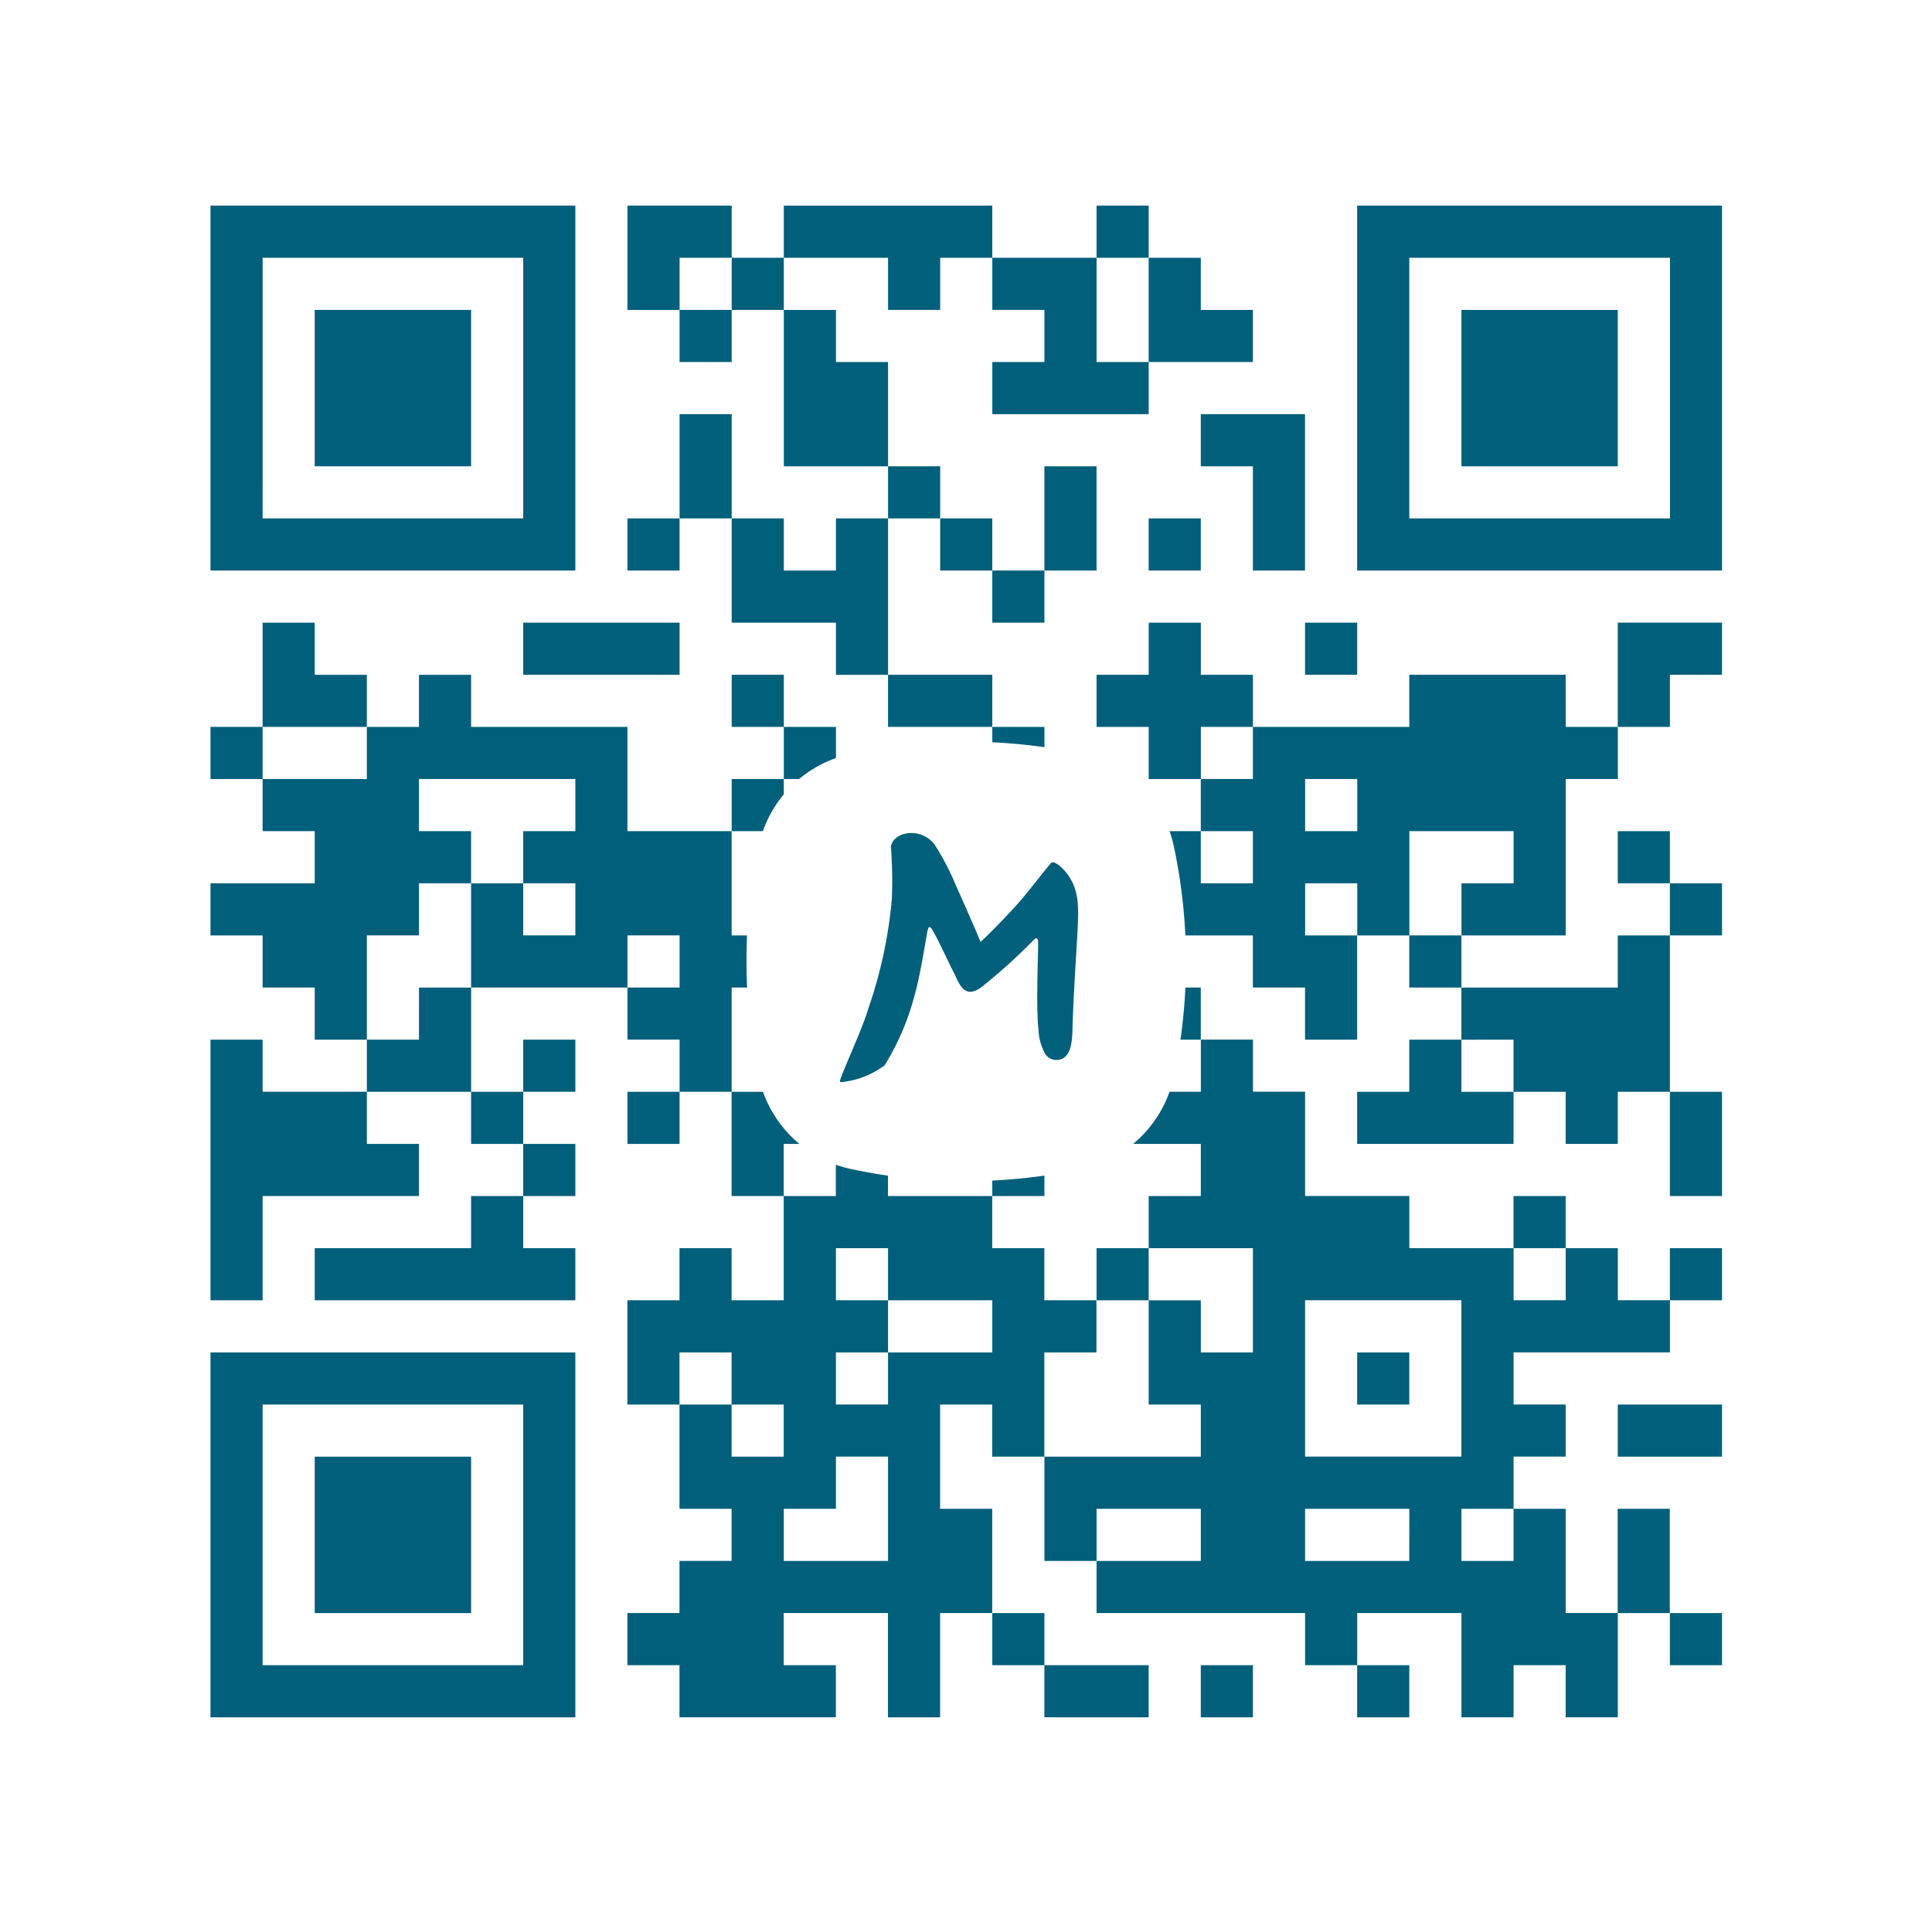
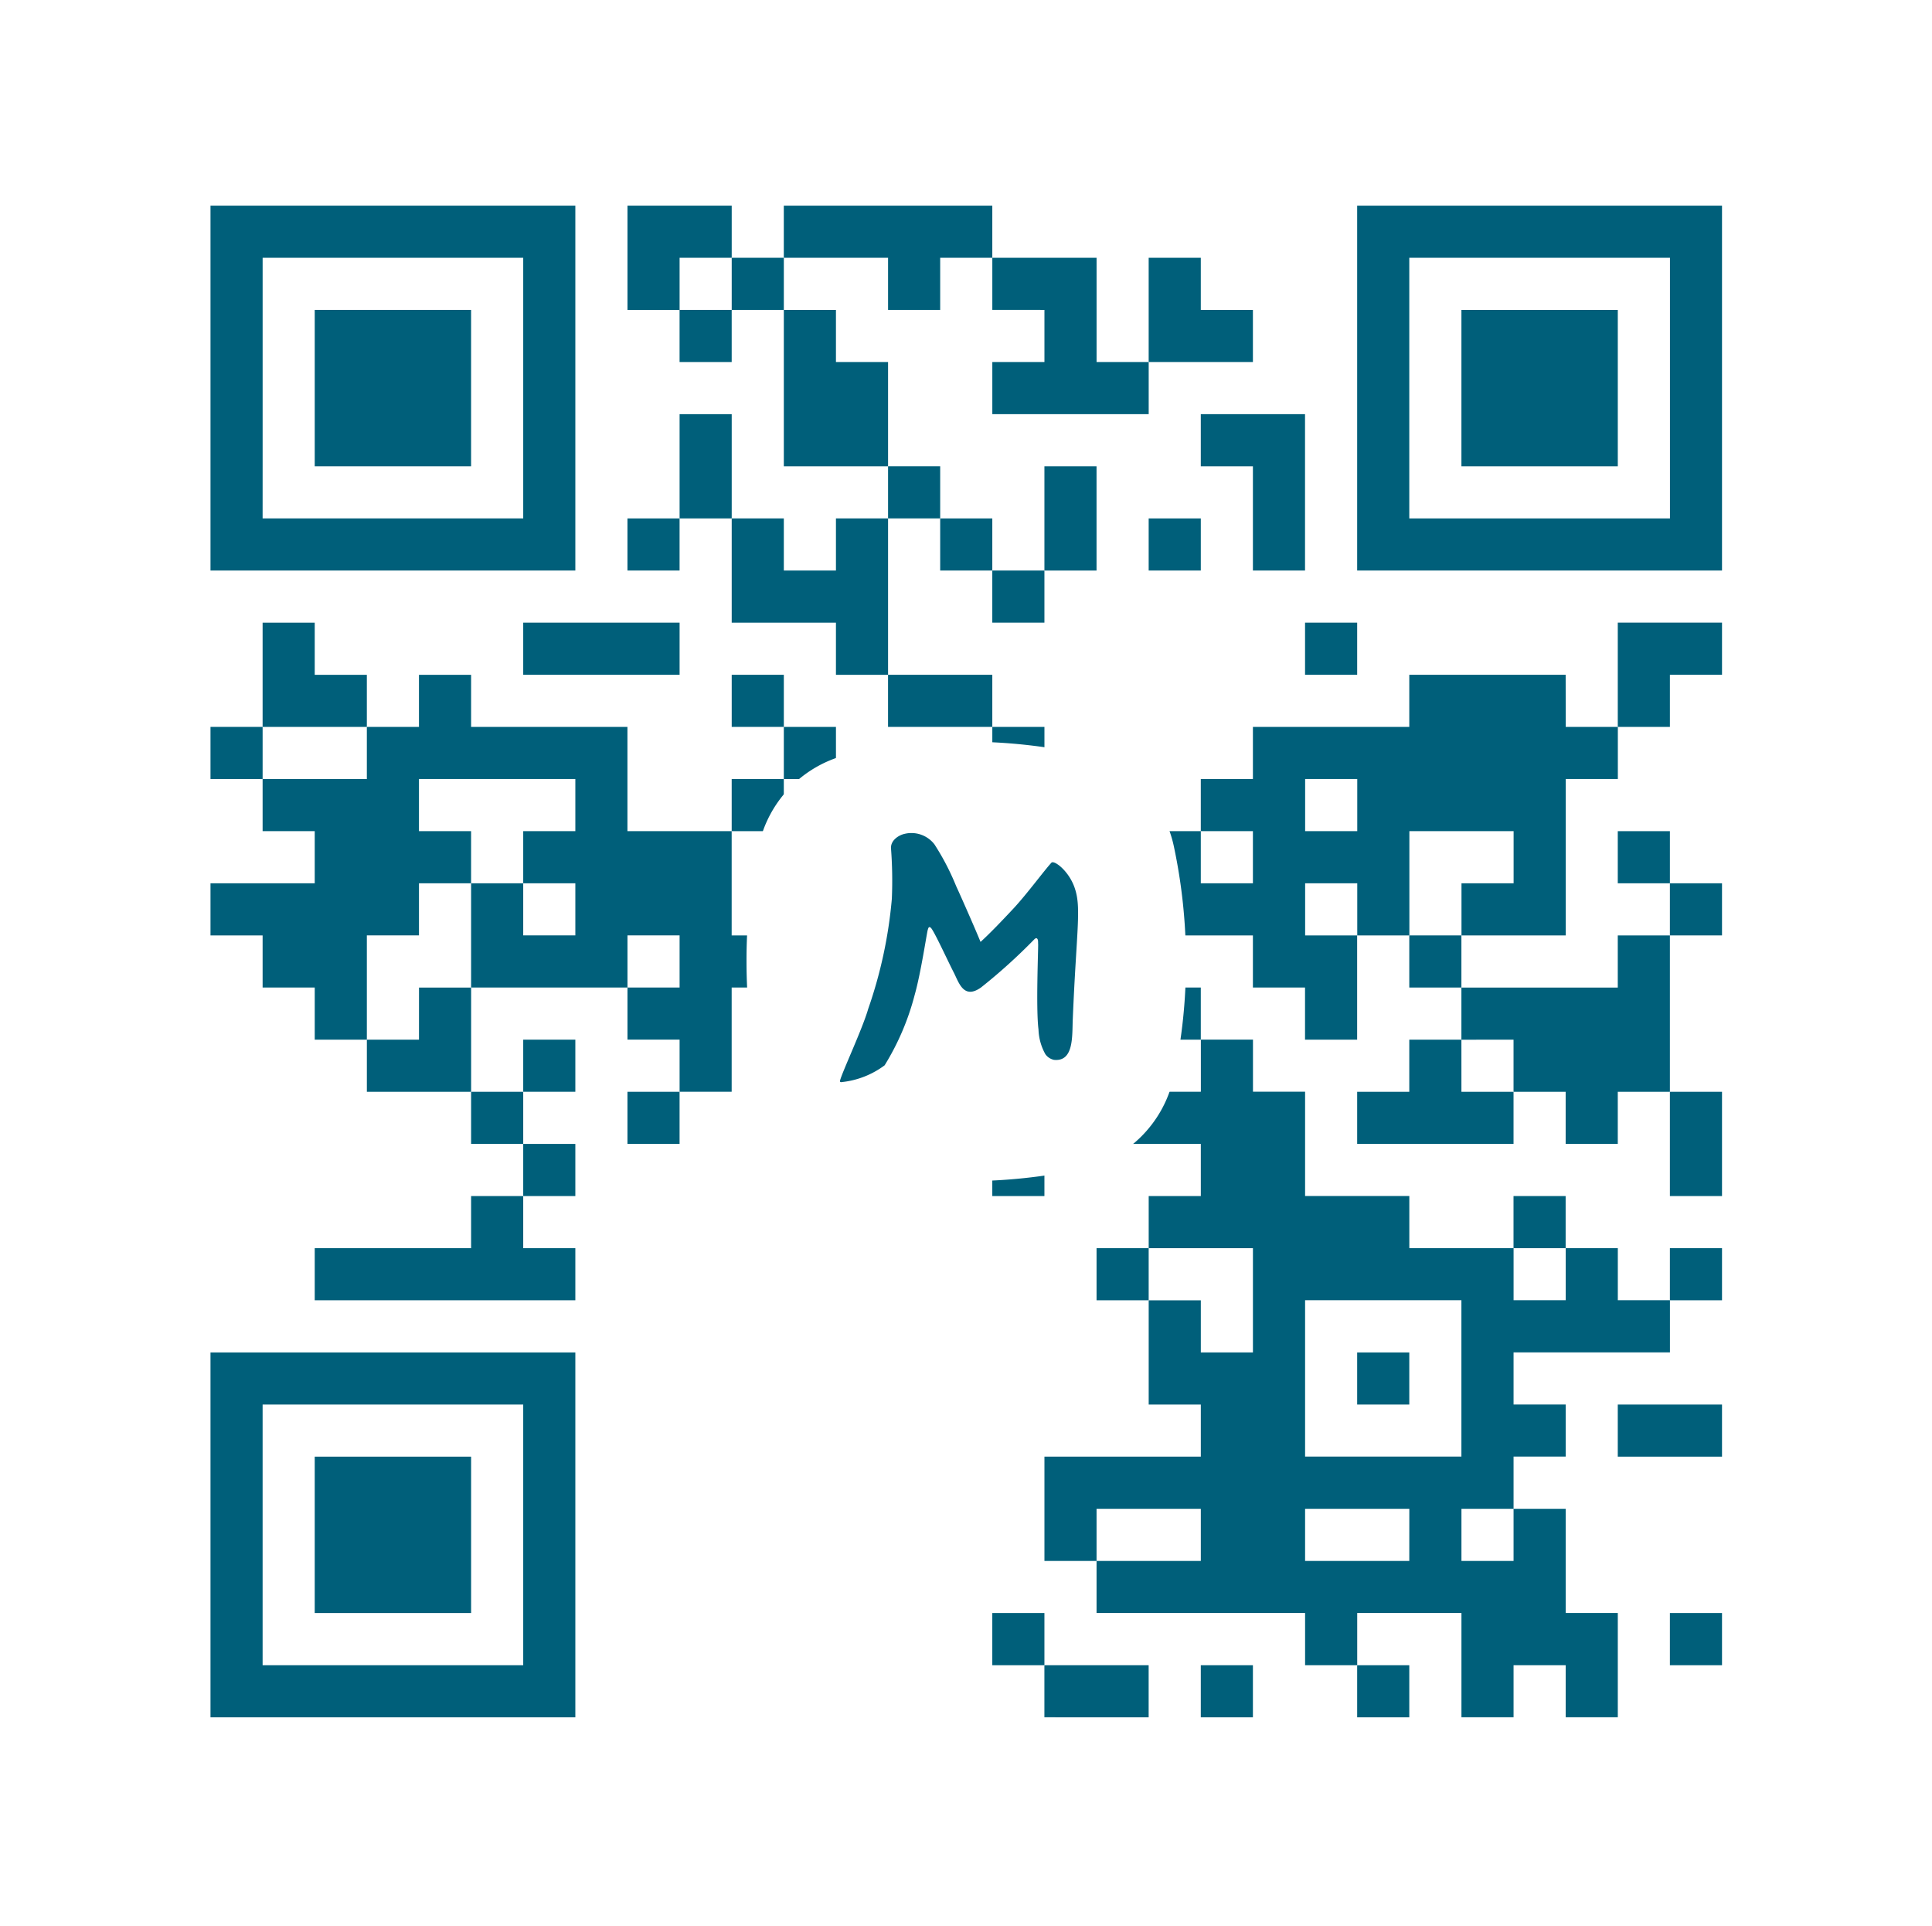
<svg xmlns="http://www.w3.org/2000/svg" id="qr_kod" data-name="qr kod" width="87.856" height="87.56" viewBox="0 0 87.856 87.56">
  <defs>
    <clipPath id="clip-path">
      <rect id="Rectangle_359" data-name="Rectangle 359" width="20.032" height="20.032" fill="none" />
    </clipPath>
  </defs>
  <rect id="Rectangle_327" data-name="Rectangle 327" width="87.856" height="87.56" fill="#fff" />
  <path id="Path_535" data-name="Path 535" d="M72.154,249.526H65.043v2.37H76.894v-2.37h-2.37v-2.37h-2.37Z" transform="translate(-50.731 -192.772)" fill="#005f7a" />
  <path id="Path_536" data-name="Path 536" d="M48.241,59.086H60.091V42.495H43.5V59.086h4.741Zm-2.37-4.74V44.865H57.721V56.716H45.87Z" transform="translate(-33.928 -33.144)" fill="#005f7a" />
  <path id="Path_537" data-name="Path 537" d="M218.216,346.471h2.37V344.1h-4.741v2.37Z" transform="translate(-168.352 -268.385)" fill="#005f7a" />
  <rect id="Rectangle_328" data-name="Rectangle 328" width="2.37" height="2.37" transform="translate(23.793 52.014)" fill="#005f7a" />
  <rect id="Rectangle_329" data-name="Rectangle 329" width="2.37" height="2.37" transform="translate(28.533 49.644)" fill="#005f7a" />
  <rect id="Rectangle_330" data-name="Rectangle 330" width="2.37" height="2.37" transform="translate(23.793 47.273)" fill="#005f7a" />
  <rect id="Rectangle_331" data-name="Rectangle 331" width="2.37" height="2.37" transform="translate(21.423 49.644)" fill="#005f7a" />
  <rect id="Rectangle_332" data-name="Rectangle 332" width="2.37" height="2.37" transform="translate(9.572 33.052)" fill="#005f7a" />
  <rect id="Rectangle_333" data-name="Rectangle 333" width="2.37" height="2.37" transform="translate(33.274 30.682)" fill="#005f7a" />
  <rect id="Rectangle_334" data-name="Rectangle 334" width="2.37" height="2.37" transform="translate(59.346 28.312)" fill="#005f7a" />
  <path id="Path_538" data-name="Path 538" d="M248.161,85.582v2.37h2.37v4.74h2.37V85.582h-4.74Z" transform="translate(-193.556 -66.75)" fill="#005f7a" />
  <path id="Path_539" data-name="Path 539" d="M69.784,71.149h2.37V64.038H65.044v7.111h4.74Z" transform="translate(-50.732 -49.947)" fill="#005f7a" />
-   <path id="Path_540" data-name="Path 540" d="M45.87,217.211v-2.37H43.5v11.851h2.37v-4.741h7.111v-2.37H50.61v-2.37H45.87Z" transform="translate(-33.928 -167.568)" fill="#005f7a" />
  <rect id="Rectangle_335" data-name="Rectangle 335" width="2.37" height="2.37" transform="translate(45.124 73.346)" fill="#005f7a" />
  <path id="Path_541" data-name="Path 541" d="M108.13,128.668v2.37h7.111v-2.37H108.13Z" transform="translate(-84.337 -100.356)" fill="#005f7a" />
  <rect id="Rectangle_336" data-name="Rectangle 336" width="2.37" height="2.37" transform="translate(61.716 75.716)" fill="#005f7a" />
  <path id="Path_542" data-name="Path 542" d="M334.335,290.243v2.37h4.74v-2.37h-4.74Z" transform="translate(-260.768 -226.378)" fill="#005f7a" />
  <rect id="Rectangle_337" data-name="Rectangle 337" width="2.37" height="2.37" transform="translate(75.937 40.163)" fill="#005f7a" />
  <rect id="Rectangle_338" data-name="Rectangle 338" width="2.37" height="2.37" transform="translate(73.567 37.793)" fill="#005f7a" />
  <rect id="Rectangle_339" data-name="Rectangle 339" width="2.37" height="2.37" transform="translate(54.605 75.716)" fill="#005f7a" />
  <path id="Path_543" data-name="Path 543" d="M55.351,279.472H43.5v16.591H60.091V279.472H55.351Zm2.37,4.74v9.481H45.87V281.842H57.721Z" transform="translate(-33.928 -217.977)" fill="#005f7a" />
  <path id="Path_544" data-name="Path 544" d="M67.413,301.015h-2.37v7.111h7.111v-7.111h-4.74Z" transform="translate(-50.731 -234.78)" fill="#005f7a" />
  <path id="Path_545" data-name="Path 545" d="M345.106,230.354h2.37v-4.74h-2.37v4.74Z" transform="translate(-269.169 -175.97)" fill="#005f7a" />
  <rect id="Rectangle_340" data-name="Rectangle 340" width="2.37" height="2.37" transform="translate(35.644 33.053)" fill="#005f7a" />
-   <path id="Path_546" data-name="Path 546" d="M336.7,314.156v-2.37h-2.37v4.741h2.37Z" transform="translate(-260.768 -243.181)" fill="#005f7a" />
  <rect id="Rectangle_341" data-name="Rectangle 341" width="2.37" height="2.37" transform="translate(75.937 73.346)" fill="#005f7a" />
  <rect id="Rectangle_342" data-name="Rectangle 342" width="2.37" height="2.37" transform="translate(68.826 54.384)" fill="#005f7a" />
  <rect id="Rectangle_343" data-name="Rectangle 343" width="2.37" height="2.37" transform="translate(75.937 56.754)" fill="#005f7a" />
  <rect id="Rectangle_344" data-name="Rectangle 344" width="2.37" height="2.37" transform="translate(64.086 42.533)" fill="#005f7a" />
  <path id="Path_547" data-name="Path 547" d="M285.217,214.842h-2.37v2.37h-2.37v2.37h7.111v-2.37h-2.37Z" transform="translate(-218.761 -167.568)" fill="#005f7a" />
  <path id="Path_548" data-name="Path 548" d="M304.39,198.039v2.37h2.37v2.37h2.37v-2.37h2.37V193.3h-2.37v2.37h-7.111v2.37Z" transform="translate(-235.563 -150.765)" fill="#005f7a" />
  <path id="Path_549" data-name="Path 549" d="M158.327,109.495v-2.37h-2.37v2.37h-2.37v-2.37h-2.37v4.741h4.74v2.37h2.37v-4.74Z" transform="translate(-117.943 -83.553)" fill="#005f7a" />
-   <path id="Path_550" data-name="Path 550" d="M233.729,133.409v-2.37h-2.37v-2.37h-2.37v2.37h-2.37v2.37h2.37v2.37h2.37v-2.37Z" transform="translate(-176.753 -100.356)" fill="#005f7a" />
  <path id="Path_551" data-name="Path 551" d="M185.9,139.44h-2.37v2.37h4.741v-2.37Z" transform="translate(-143.147 -108.758)" fill="#005f7a" />
  <rect id="Rectangle_345" data-name="Rectangle 345" width="2.37" height="2.37" transform="translate(47.495 47.273)" fill="#005f7a" />
  <rect id="Rectangle_346" data-name="Rectangle 346" width="2.37" height="2.37" transform="translate(40.384 21.201)" fill="#005f7a" />
  <path id="Path_552" data-name="Path 552" d="M218.216,98.723v-2.37h-2.37v4.741h2.37Z" transform="translate(-168.352 -75.151)" fill="#005f7a" />
  <rect id="Rectangle_347" data-name="Rectangle 347" width="2.37" height="2.37" transform="translate(45.124 25.942)" fill="#005f7a" />
  <rect id="Rectangle_348" data-name="Rectangle 348" width="2.37" height="2.37" transform="translate(42.754 23.572)" fill="#005f7a" />
  <rect id="Rectangle_349" data-name="Rectangle 349" width="2.37" height="2.37" transform="translate(49.865 56.754)" fill="#005f7a" />
-   <path id="Path_553" data-name="Path 553" d="M148.634,229.062H151v-2.37h-2.37v-2.37h-2.37v-2.37h-4.741v-2.37h4.741v-2.37h-2.37v-2.37h-7.111v2.37h-2.37v4.74h2.37v-2.37h2.37v2.37h-2.37v4.74h-2.37v-2.37h-2.37v2.37h-2.37v4.741h2.37v-2.37h2.37v2.37h2.37v2.37h-2.37v-2.37h-2.37v4.74h2.37v2.37h-2.37v2.37h-2.37v2.37h2.37v2.37h7.111v-2.37h-2.37v-2.37h4.74v4.741h2.37v-4.741h2.37v-4.74h-2.37v-4.74h2.37v2.37h2.37v-4.74Zm-7.111,7.111v2.37h-4.74v-2.37h2.37V233.8h2.37Zm2.37-7.111h-2.37v2.37h-2.37v-2.37h2.37v-2.37h-2.37v-2.37h2.37v2.37h4.741v2.37Z" transform="translate(-101.14 -167.568)" fill="#005f7a" />
  <path id="Path_554" data-name="Path 554" d="M304.39,64.038h-2.37v7.111h7.111V64.038h-4.74Z" transform="translate(-235.563 -49.947)" fill="#005f7a" />
  <path id="Path_555" data-name="Path 555" d="M334.335,128.668v4.74h2.37v-2.37h2.37v-2.37h-4.74Z" transform="translate(-260.768 -100.356)" fill="#005f7a" />
  <path id="Path_556" data-name="Path 556" d="M294.7,42.495H280.476V59.086h16.591V42.495Zm0,4.74v9.481H282.846V44.865H294.7Z" transform="translate(-218.76 -33.144)" fill="#005f7a" />
  <rect id="Rectangle_350" data-name="Rectangle 350" width="2.37" height="2.37" transform="translate(52.235 23.572)" fill="#005f7a" />
  <rect id="Rectangle_351" data-name="Rectangle 351" width="2.37" height="2.37" transform="translate(61.716 61.495)" fill="#005f7a" />
  <path id="Path_557" data-name="Path 557" d="M231.147,139.44h-7.111v2.37h-7.111v2.37h-2.37v2.37h2.37v2.37h-2.37v-2.37h-2.37v2.37h-2.37v-2.37h-2.37v-4.74h-2.37v7.11h2.37v4.741h2.37v2.37h4.74v-2.37h-2.37v-2.37h4.74v2.37h2.37v2.37h2.37v-4.74H219.3v-2.37h2.37v2.37h2.37v-4.74h4.74v2.37h-2.37v2.37h4.74V144.18h2.37v-2.37h-2.37ZM219.3,144.18h2.37v2.37H219.3Z" transform="translate(-159.95 -108.758)" fill="#005f7a" />
  <path id="Path_558" data-name="Path 558" d="M220.587,217.212h-2.37v2.37h4.741v2.37h-2.37v2.37h4.74v4.741h-2.37v-2.37h-2.37v4.74h2.37v2.37h-7.111v4.74h2.37v-2.37h4.741v2.37h-4.741v2.37H227.7v2.37h2.37v-2.37h4.74v4.74h2.37v-2.37h2.37v2.37h2.37v-4.74h-2.37v-4.74h-2.37v2.37h-2.37v-2.37h2.37V233.8h2.37v-2.37h-2.37v-2.37h7.111v-2.37h-2.37v-2.37h-2.37v2.37h-2.37v-2.37h-4.741v-2.37H227.7v-4.741h-2.37v-2.37h-2.37v2.37Zm11.851,21.332H227.7v-2.37h4.74Zm2.37-11.851V233.8H227.7v-7.111h7.111Z" transform="translate(-168.352 -167.568)" fill="#005f7a" />
  <path id="Path_559" data-name="Path 559" d="M207.445,55.637v2.37h-2.37v2.37h7.111v-2.37h-2.37V53.266h-4.741v2.37Z" transform="translate(-159.95 -41.546)" fill="#005f7a" />
  <path id="Path_560" data-name="Path 560" d="M67.2,153.661h2.37v-2.37H67.2v-4.74h-4.74v-4.74H55.351v-2.37H52.98v2.37H50.61v2.37H45.87v2.37h2.37v2.37H43.5v2.37h2.37v2.37h2.37v2.37h2.37v-4.741h2.37v-2.37h2.37v-2.37H52.98v-2.37h7.111v2.37h-2.37v2.37h2.37v2.37h-2.37v-2.37h-2.37v4.74h7.111v-2.37h2.37v2.37h-2.37v2.37h2.37v2.37H67.2v-4.74Z" transform="translate(-33.928 -108.758)" fill="#005f7a" />
  <rect id="Rectangle_352" data-name="Rectangle 352" width="2.37" height="2.37" transform="translate(45.125 44.903)" fill="#005f7a" />
  <rect id="Rectangle_353" data-name="Rectangle 353" width="2.37" height="2.37" transform="translate(45.124 52.014)" fill="#005f7a" />
  <rect id="Rectangle_354" data-name="Rectangle 354" width="2.37" height="2.37" transform="translate(28.533 23.572)" fill="#005f7a" />
  <path id="Path_561" data-name="Path 561" d="M142.815,85.582h-2.37v4.74h2.37v-4.74Z" transform="translate(-109.541 -66.75)" fill="#005f7a" />
  <path id="Path_562" data-name="Path 562" d="M161.988,176.5h2.37v-2.37h2.37v4.741h2.37v-7.111h-7.111v4.74Z" transform="translate(-126.344 -133.962)" fill="#005f7a" />
  <path id="Path_563" data-name="Path 563" d="M59.012,133.409v-2.37h-2.37v-2.37h-2.37v4.74h4.74Z" transform="translate(-42.33 -100.356)" fill="#005f7a" />
  <path id="Path_564" data-name="Path 564" d="M78.185,206.44h-2.37v2.37h4.741V204.07h-2.37Z" transform="translate(-59.132 -159.166)" fill="#005f7a" />
  <path id="Path_565" data-name="Path 565" d="M134.414,44.865v-2.37h-4.74v4.741h2.37v-2.37Z" transform="translate(-101.14 -33.144)" fill="#005f7a" />
  <rect id="Rectangle_355" data-name="Rectangle 355" width="2.37" height="2.37" transform="translate(30.903 14.091)" fill="#005f7a" />
  <path id="Path_566" data-name="Path 566" d="M166.729,44.865v2.37h2.37v-2.37h2.37v-2.37h-9.481v2.37h4.74Z" transform="translate(-126.345 -33.144)" fill="#005f7a" />
  <path id="Path_567" data-name="Path 567" d="M237.39,58.007h4.74v-2.37h-2.37v-2.37h-2.37v4.74Z" transform="translate(-185.155 -41.546)" fill="#005f7a" />
  <rect id="Rectangle_356" data-name="Rectangle 356" width="2.37" height="2.37" transform="translate(33.273 35.423)" fill="#005f7a" />
-   <rect id="Rectangle_357" data-name="Rectangle 357" width="2.37" height="2.37" transform="translate(49.865 9.351)" fill="#005f7a" />
  <path id="Path_568" data-name="Path 568" d="M166.729,66.408h-2.37v-2.37h-2.37v7.111h4.74v-4.74Z" transform="translate(-126.345 -49.947)" fill="#005f7a" />
  <rect id="Rectangle_358" data-name="Rectangle 358" width="2.37" height="2.37" transform="translate(33.274 11.721)" fill="#005f7a" />
  <g id="Group_201" data-name="Group 201" transform="translate(33.923 33.702)">
    <g id="Group_200" data-name="Group 200" clip-path="url(#clip-path)">
      <path id="Path_569" data-name="Path 569" d="M169.516,172.7a5.458,5.458,0,0,0,4.193-4.193,24.521,24.521,0,0,0,.554-5.245,25.109,25.109,0,0,0-.554-5.245,5.469,5.469,0,0,0-4.193-4.193,25.093,25.093,0,0,0-10.49,0,5.447,5.447,0,0,0-4.193,4.193,24.52,24.52,0,0,0-.554,5.245,25.109,25.109,0,0,0,.554,5.245,5.47,5.47,0,0,0,4.193,4.193,24.521,24.521,0,0,0,5.245.554,25.05,25.05,0,0,0,5.245-.554" transform="translate(-154.255 -153.249)" fill="#fff" fill-rule="evenodd" />
      <path id="Path_570" data-name="Path 570" d="M184.267,174.682c.313.9.08,1.9-.088,5.976-.032.755.056,1.928-.851,1.839a.642.642,0,0,1-.394-.257,2.454,2.454,0,0,1-.313-1.125c-.121-.94-.008-3.646-.016-3.88-.008-.08.008-.177-.032-.233-.008-.016-.048-.08-.145.016a25.564,25.564,0,0,1-2.418,2.185c-.8.57-1.012-.233-1.245-.683-.289-.562-.908-1.92-1.044-2.032-.1-.08-.112.032-.137.1-.048.169-.313,1.968-.594,2.956a11.631,11.631,0,0,1-1.366,3.2,3.938,3.938,0,0,1-1.944.763c-.024.008-.113.016-.081-.081.121-.434,1.028-2.369,1.277-3.245a20.629,20.629,0,0,0,1.076-5.012,19.524,19.524,0,0,0-.04-2.313c0-.377.394-.586.611-.634a1.323,1.323,0,0,1,1.365.474,11.346,11.346,0,0,1,.988,1.9c.177.378.883,1.976,1.109,2.538.418-.378.964-.948,1.526-1.55.6-.651,1.373-1.7,1.687-2.04.1-.169.8.345,1.068,1.133" transform="translate(-169.319 -168.007)" fill="#005f7a" />
    </g>
  </g>
</svg>